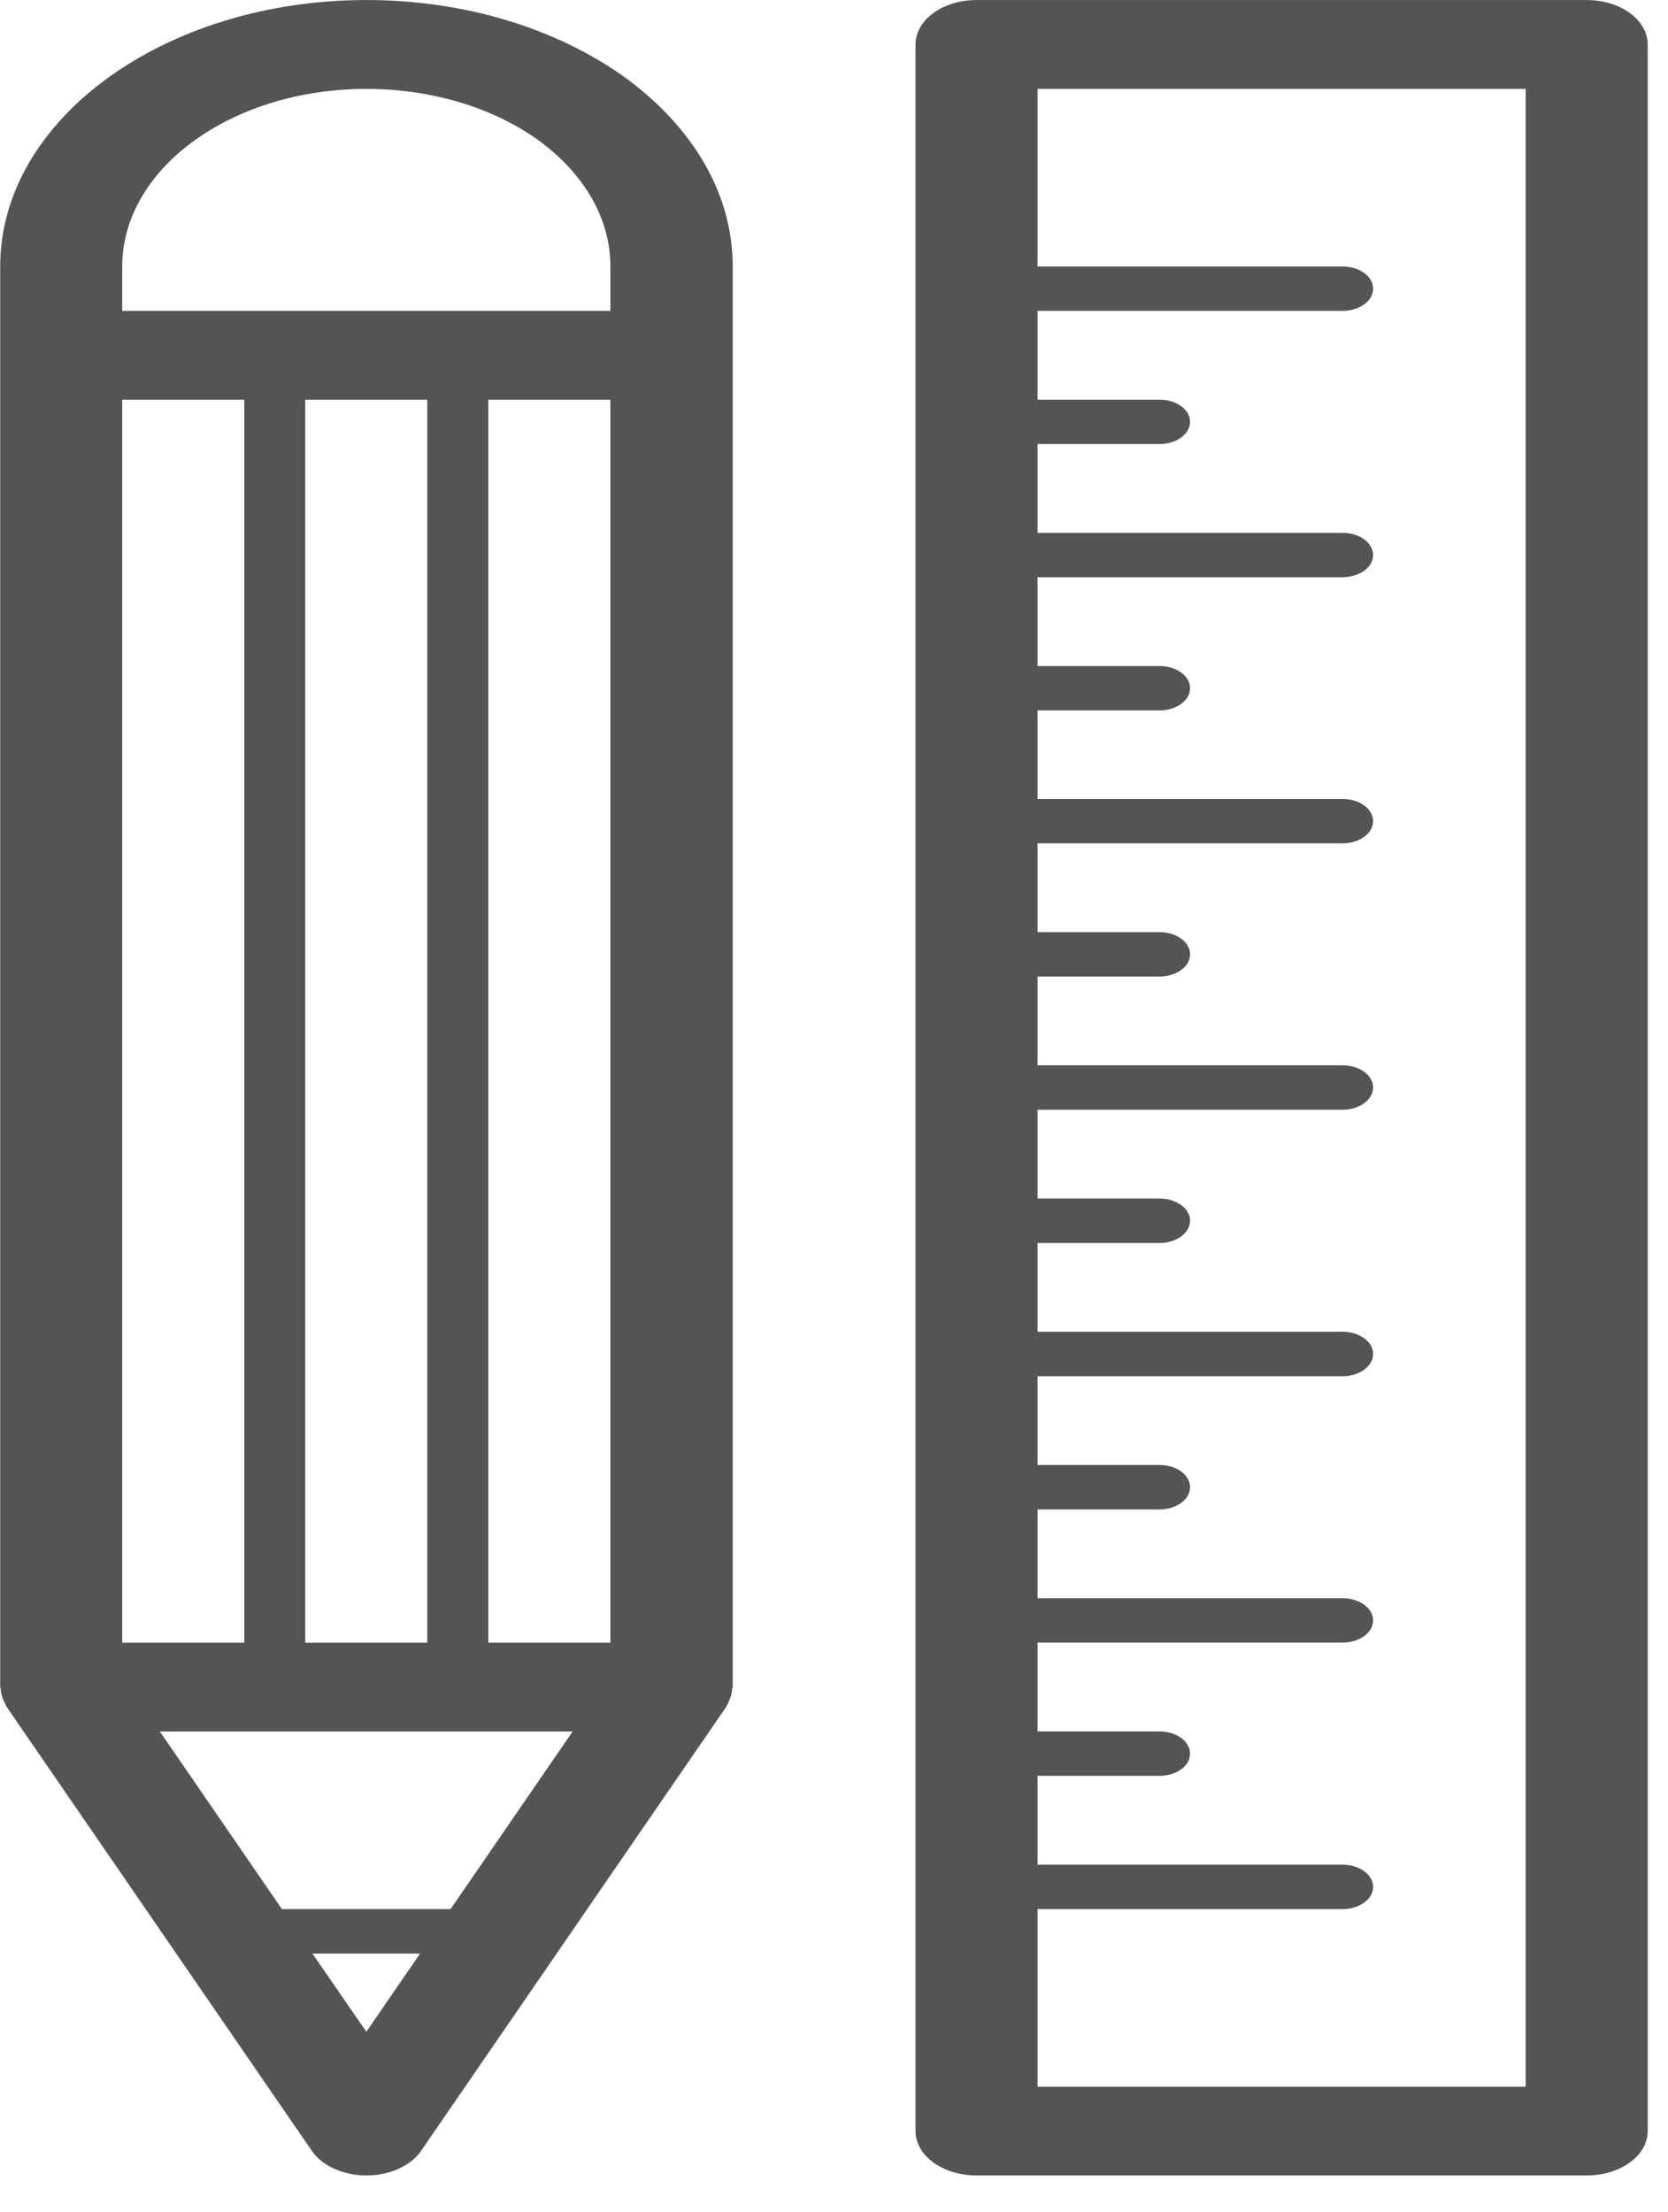
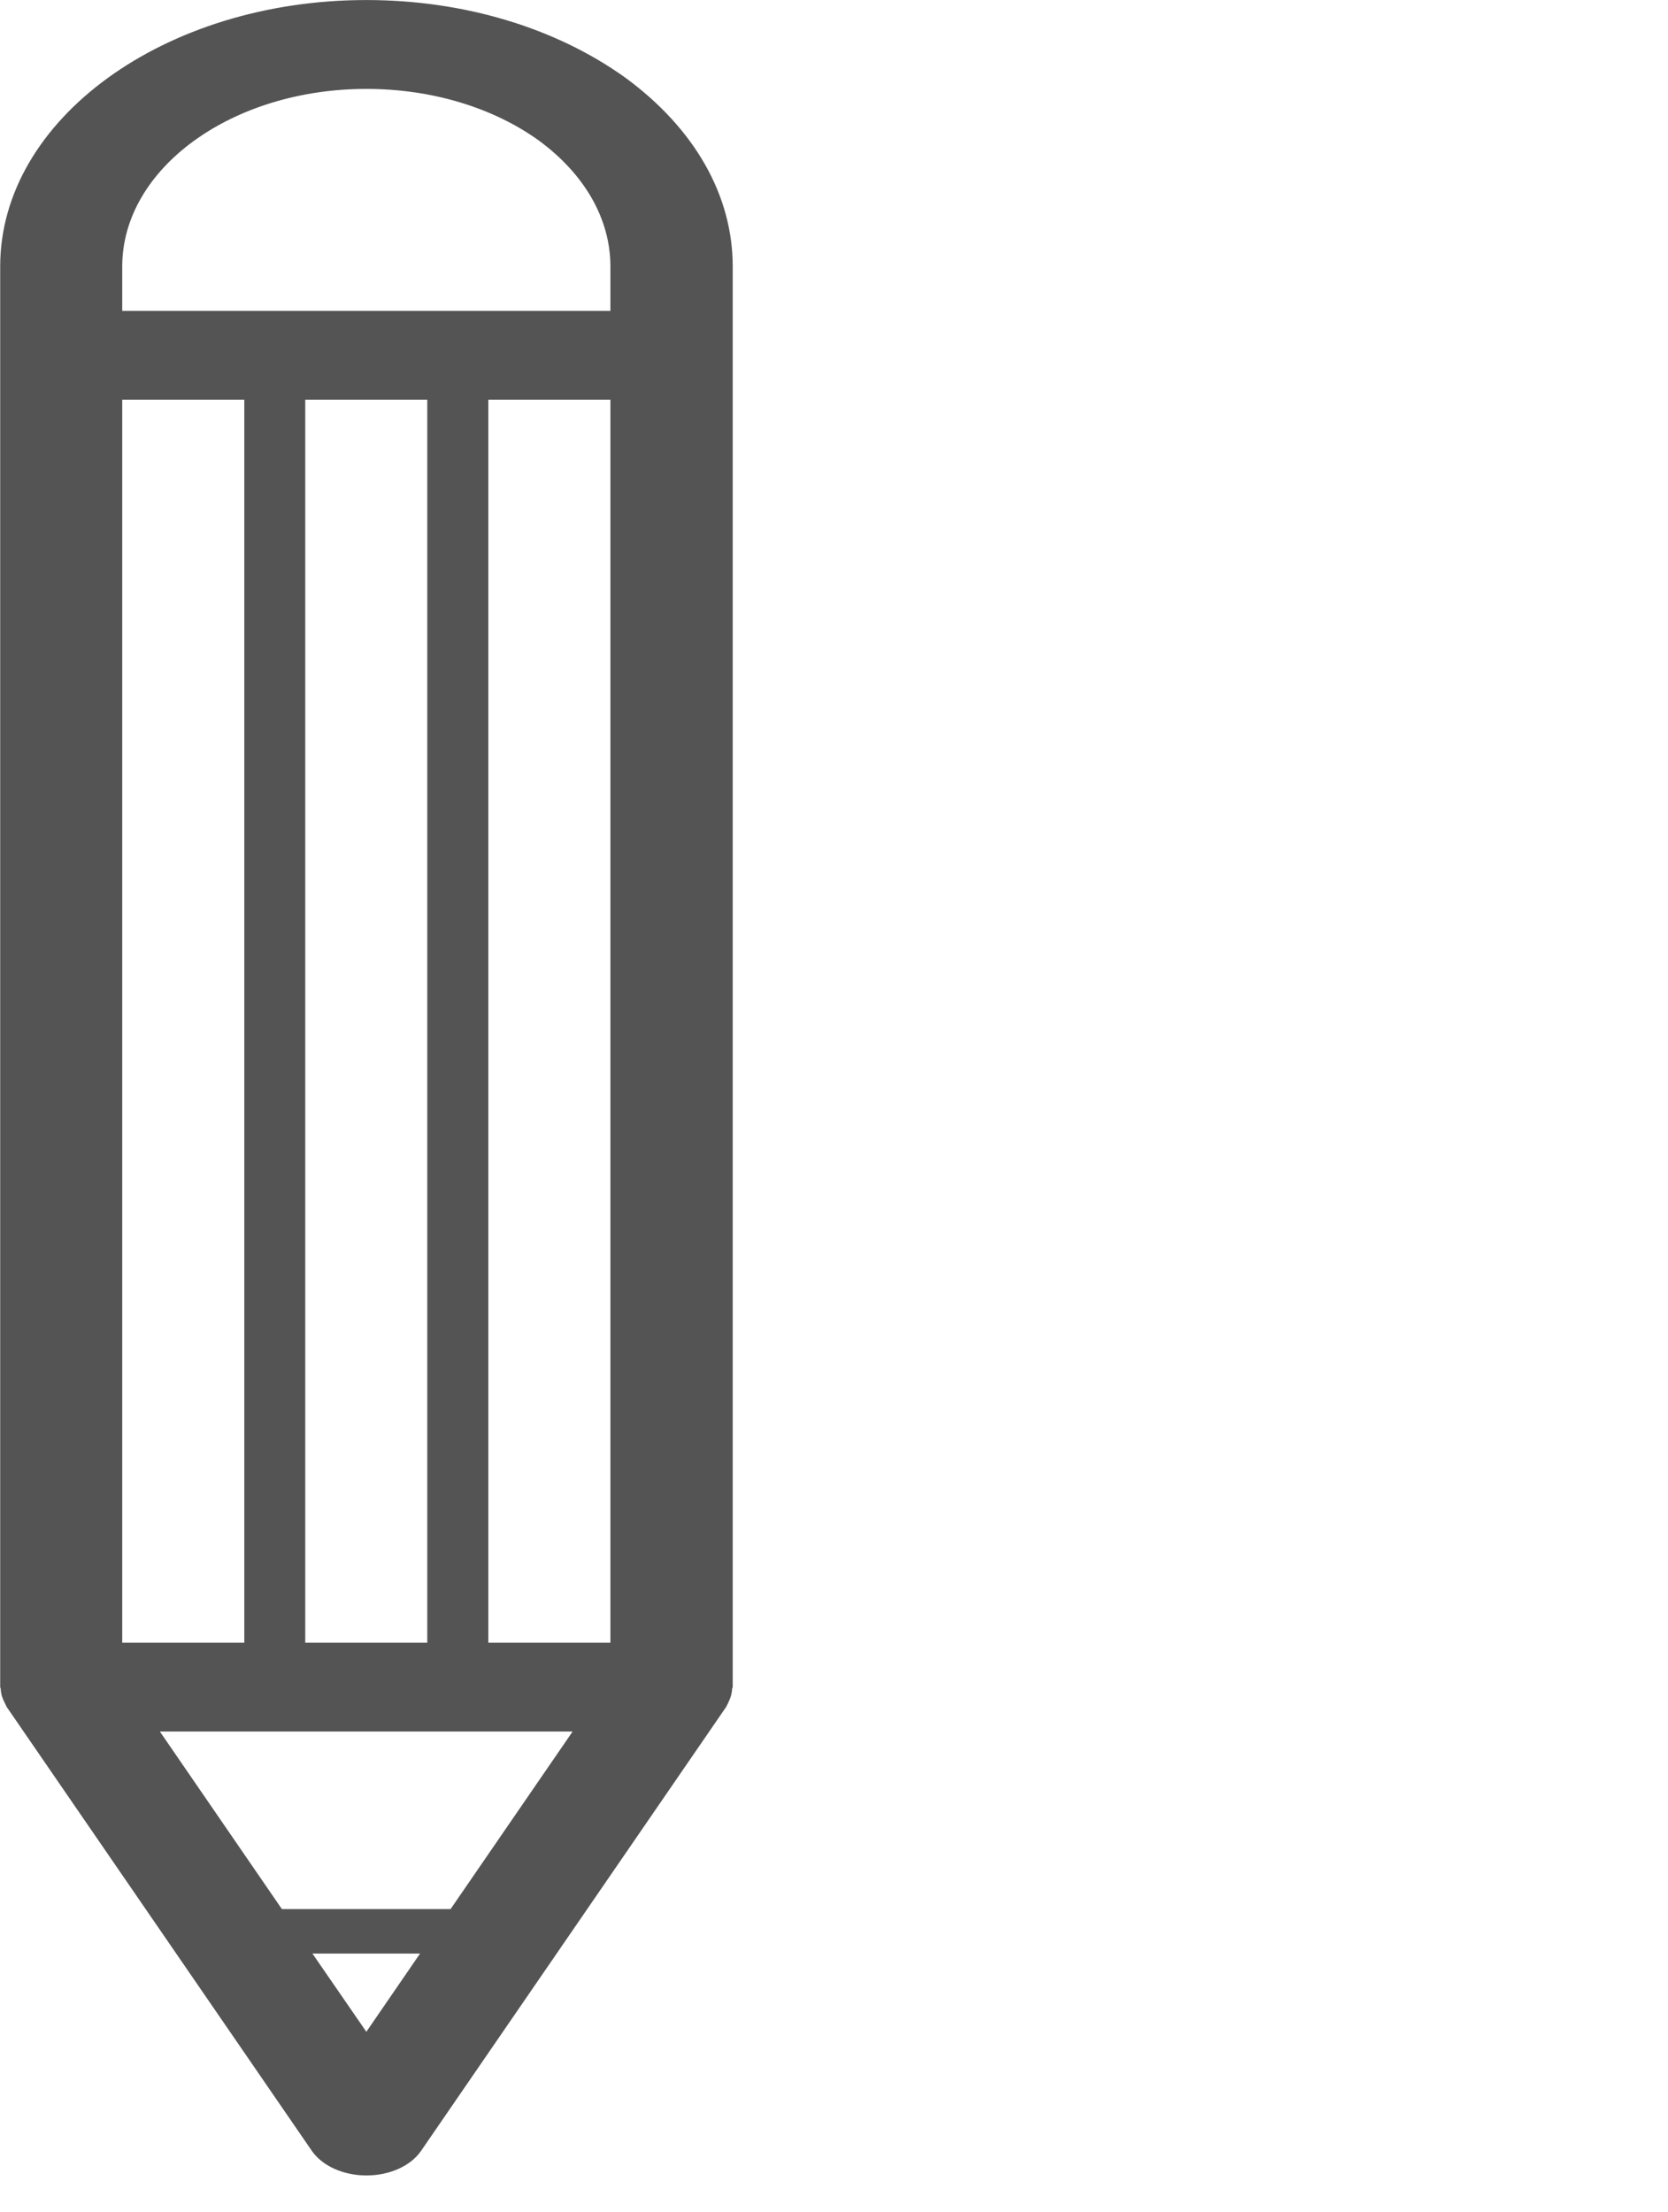
<svg xmlns="http://www.w3.org/2000/svg" width="43px" height="57px" viewBox="0 0 43 57" version="1.1">
  <title>CC3AB685-65A4-47F5-83BB-D4BD6589F225</title>
  <g id="Page-1" stroke="none" stroke-width="1" fill="none" fill-rule="evenodd">
    <g id="u-website1" transform="translate(-1095, -1576)" fill="#545454" fill-rule="nonzero">
      <g id="Group" transform="translate(1095, 1576)">
        <path d="M9.444,0.001 C4.237,0.001 0.005,3.081 0.005,6.865 L0.005,9.153 L0.005,10.297 L0.005,43.475 C0.005,43.488 0.017,43.501 0.018,43.516 C0.022,43.633 0.055,43.753 0.116,43.868 C0.128,43.895 0.139,43.92 0.152,43.944 C0.16,43.957 0.163,43.972 0.172,43.985 L8.039,55.425 C8.307,55.813 8.85,56.059 9.447,56.059 C10.045,56.059 10.589,55.813 10.855,55.425 L18.72,43.985 C18.729,43.972 18.733,43.957 18.74,43.944 C18.755,43.92 18.766,43.895 18.777,43.868 C18.836,43.753 18.869,43.636 18.874,43.516 C18.876,43.5 18.889,43.488 18.889,43.475 L18.889,10.299 L18.889,9.155 L18.889,6.867 C18.889,5.04 17.912,3.316 16.124,2.004 C14.324,0.713 11.955,0.001 9.444,0.001 Z M9.444,2.291 C11.119,2.291 12.703,2.767 13.891,3.621 C15.079,4.495 15.736,5.647 15.736,6.867 L15.736,8.011 L3.151,8.011 L3.151,6.867 C3.151,4.343 5.971,2.291 9.444,2.291 Z M7.869,42.331 L7.869,10.299 L11.015,10.299 L11.015,42.331 L7.869,42.331 L7.869,42.331 Z M6.298,10.299 L6.298,42.331 L3.151,42.331 L3.151,10.299 L6.298,10.299 Z M9.444,52.357 L8.054,50.341 L10.829,50.341 L9.444,52.357 Z M11.616,49.195 L7.267,49.195 L4.121,44.619 L14.762,44.619 L11.616,49.195 Z M15.736,42.331 L12.589,42.331 L12.589,10.299 L15.736,10.299 L15.736,42.331 Z" id="Shape" />
-         <path d="M40.904,0.001 L25.174,0.001 C24.303,0.001 23.602,0.513 23.602,1.145 L23.602,54.916 C23.602,55.549 24.305,56.059 25.174,56.059 L40.904,56.059 C41.774,56.059 42.477,55.548 42.477,54.916 L42.477,1.147 C42.477,0.513 41.773,0.001 40.904,0.001 Z M39.331,53.773 L26.747,53.773 L26.747,49.195 L34.611,49.195 C35.044,49.195 35.398,48.94 35.398,48.624 C35.398,48.307 35.046,48.051 34.611,48.051 L26.747,48.051 L26.747,45.761 L29.892,45.761 C30.325,45.761 30.679,45.507 30.679,45.191 C30.679,44.873 30.327,44.617 29.892,44.617 L26.747,44.617 L26.747,42.328 L34.611,42.328 C35.044,42.328 35.398,42.073 35.398,41.757 C35.398,41.44 35.046,41.184 34.611,41.184 L26.747,41.184 L26.747,38.897 L29.892,38.897 C30.325,38.897 30.679,38.64 30.679,38.324 C30.679,38.007 30.327,37.751 29.892,37.751 L26.747,37.751 L26.747,35.464 L34.611,35.464 C35.044,35.464 35.398,35.207 35.398,34.891 C35.398,34.575 35.046,34.317 34.611,34.317 L26.747,34.317 L26.747,32.031 L29.892,32.031 C30.325,32.031 30.679,31.773 30.679,31.457 C30.679,31.141 30.327,30.884 29.892,30.884 L26.747,30.884 L26.747,28.597 L34.611,28.597 C35.044,28.597 35.398,28.341 35.398,28.025 C35.398,27.709 35.046,27.452 34.611,27.452 L26.747,27.452 L26.747,25.164 L29.892,25.164 C30.325,25.164 30.679,24.909 30.679,24.592 C30.679,24.275 30.327,24.02 29.892,24.02 L26.747,24.02 L26.747,21.732 L34.611,21.732 C35.044,21.732 35.398,21.476 35.398,21.16 C35.398,20.844 35.046,20.588 34.611,20.588 L26.747,20.588 L26.747,18.307 L29.892,18.307 C30.325,18.307 30.679,18.052 30.679,17.735 C30.679,17.417 30.327,17.163 29.892,17.163 L26.747,17.163 L26.747,14.875 L34.611,14.875 C35.044,14.875 35.398,14.619 35.398,14.303 C35.398,13.987 35.046,13.731 34.611,13.731 L26.747,13.731 L26.747,11.443 L29.892,11.443 C30.325,11.443 30.679,11.187 30.679,10.871 C30.679,10.555 30.327,10.299 29.892,10.299 L26.747,10.299 L26.747,8.011 L34.611,8.011 C35.044,8.011 35.398,7.755 35.398,7.439 C35.398,7.123 35.046,6.867 34.611,6.867 L26.747,6.867 L26.747,2.291 L39.331,2.291 L39.331,53.773 Z" id="Shape" />
      </g>
    </g>
  </g>
</svg>